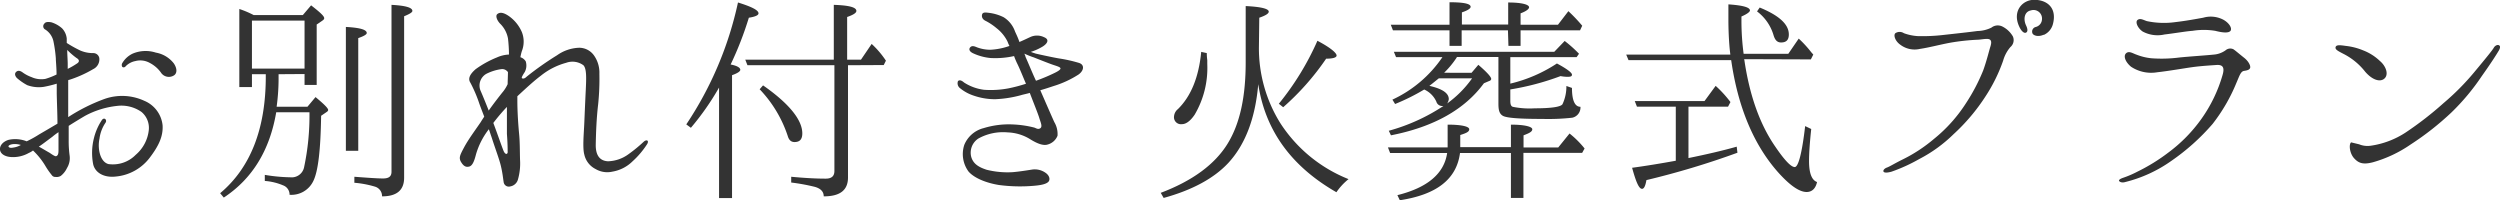
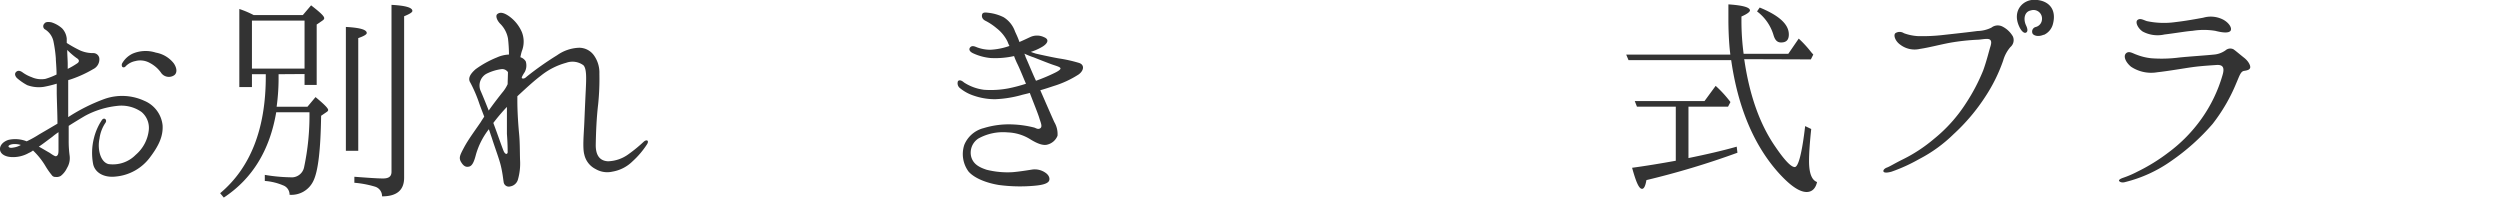
<svg xmlns="http://www.w3.org/2000/svg" viewBox="0 0 412 33">
  <defs>
    <style>.cls-1{fill:#333;}</style>
  </defs>
  <g id="レイヤー_2" data-name="レイヤー 2">
    <g id="メイン">
      <path class="cls-1" d="M0,24.69c-.08-.72.52-1.36,1.4-1.64a5.11,5.11,0,0,1,3,.24,18.7,18.7,0,0,0,2.07-1.15c.48-.28,1.72-1,3-1.76,0-1.36-.08-3.08-.12-5,0-.55,0-1.07,0-1.59a19.79,19.79,0,0,1-2.12.52,5.51,5.51,0,0,1-2.75-.28,9,9,0,0,1-1.68-1.16c-.24-.24-.48-.68-.16-1s.68-.2,1,0a5.89,5.89,0,0,0,1.56.84A3.89,3.89,0,0,0,7.48,13a11.39,11.39,0,0,0,1.84-.72c0-1.2-.12-2.16-.12-2.68a21.91,21.91,0,0,0-.4-2.83A3.08,3.08,0,0,0,7.48,4.88a.61.61,0,0,1-.16-1c.16-.24.52-.32,1.16-.2a4.78,4.78,0,0,1,1.76,1A2.86,2.86,0,0,1,11,6.36c0,.16,0,.4,0,.72a20.23,20.23,0,0,0,2.2,1.23,5.19,5.19,0,0,0,2.16.44,1,1,0,0,1,1,.8,1.78,1.78,0,0,1-1,1.84,19.38,19.38,0,0,1-3.92,1.76s-.12,0-.2.08c0,.88,0,1.71,0,2.27v3.8a29.36,29.36,0,0,1,6-3,8.72,8.72,0,0,1,6.56.32,4.92,4.92,0,0,1,3,4.08c.08,1.75-.6,3.27-2.08,5.23a7.92,7.92,0,0,1-5.6,3.16c-2,.24-3.44-.64-3.76-2a9.87,9.87,0,0,1,.12-4.32,9.3,9.3,0,0,1,1.32-3c.4-.52.88,0,.6.44a5.92,5.92,0,0,0-1,2.63c-.36,1.6.08,3.84,1.48,4.2a5.26,5.26,0,0,0,4.48-1.52,6.25,6.25,0,0,0,2.16-4.07,3.42,3.42,0,0,0-1.2-3,5.77,5.77,0,0,0-4-1A14.34,14.34,0,0,0,14,19.1c-.88.52-1.8,1.08-2.68,1.64v2.39a18,18,0,0,0,.16,2.56,3.1,3.1,0,0,1-.44,2A3.54,3.54,0,0,1,10,29a1.36,1.36,0,0,1-.84.16.69.69,0,0,1-.64-.32,12,12,0,0,1-1.08-1.56,11.94,11.94,0,0,0-2-2.48,2.81,2.81,0,0,1-.68.4,5.24,5.24,0,0,1-2.95.68C.81,25.81.09,25.37,0,24.69Zm1.4-.52c.08.16.36.24.72.16a3.4,3.4,0,0,0,1.32-.44C2.21,23.53,1.29,23.89,1.41,24.17Zm5,0c.68.36,1.24.72,1.76,1,.68.48,1,.64,1.12.56.32-.12.36-.52.36-1s0-1.68,0-2.95c-.36.24-.72.51-1,.75C7.72,23.21,7,23.77,6.4,24.17ZM11.08,8.23c0,.8.08,1.68.08,2.36,0,.24,0,.52,0,.76a12.8,12.8,0,0,0,1.52-.88c.4-.24.48-.6-.08-.92A11.91,11.91,0,0,1,11.08,8.23Zm17.64,4.16a1.56,1.56,0,0,1-2.12-.32,5.19,5.19,0,0,0-1.88-1.68,3.21,3.21,0,0,0-2.44-.32,3.06,3.06,0,0,0-1.48.76c-.2.24-.4.36-.64.2a.59.59,0,0,1,0-.64,3.91,3.91,0,0,1,1.72-1.56,5.47,5.47,0,0,1,3.8-.16,4.8,4.8,0,0,1,2.95,1.76C29.16,11.19,29.24,12,28.72,12.39Z" />
      <path class="cls-1" d="M45.91,12.23v.36a34.66,34.66,0,0,1-.32,5h5.08L52,16c1.4,1.16,2.08,1.84,2.08,2.12,0,.12-.08.24-.28.36l-.88.6c-.08,5.55-.48,9.11-1.28,10.74a4,4,0,0,1-3.92,2.28,1.62,1.62,0,0,0-1.08-1.56,9.53,9.53,0,0,0-3-.72v-1a28.07,28.07,0,0,0,4.23.4,2.08,2.08,0,0,0,2.24-1.64A41,41,0,0,0,51,18.5H45.52c-1.08,6.35-4,11-8.64,14.06l-.6-.72c5-4.19,7.52-10.62,7.52-19.21v-.4H41.52v2.12H39.44V1.48a15.87,15.87,0,0,1,2.36,1h8.11L51.27.88C52.71,2,53.43,2.64,53.43,3c0,.16-.12.28-.36.44l-.88.6V14h-2v-1.8ZM41.52,3.4v7.91h8.67V3.4ZM57,24.85V4.44c2.28.12,3.44.44,3.44,1,0,.24-.48.52-1.4.84V24.85Zm1.4,4.28c2.16.16,3.72.28,4.72.28s1.4-.36,1.4-1.12V.8c2.28.12,3.44.44,3.44,1,0,.24-.48.52-1.36.88V29.29c0,2.07-1.24,3.07-3.64,3.07a1.62,1.62,0,0,0-1.16-1.6,16.44,16.44,0,0,0-3.4-.64Z" />
      <path class="cls-1" d="M106.66,23.73a14,14,0,0,1-2.4,2.84,6.18,6.18,0,0,1-3.36,1.72,3.78,3.78,0,0,1-2.76-.44,3.51,3.51,0,0,1-1.84-2.36c-.32-1.12-.08-3.43,0-5.39s.16-3.76.24-5.35c.08-1.8.16-3.44-.4-4a3.05,3.05,0,0,0-2.84-.4,11.42,11.42,0,0,0-4.16,2.12c-1.16.88-2.16,1.8-3.88,3.39v.68c0,2,.16,4.16.29,5.52s.11,2.47.15,4.23a9.56,9.56,0,0,1-.36,3.35,1.58,1.58,0,0,1-1.24,1.08A.86.86,0,0,1,83,30c-.08-.48-.16-1.39-.44-2.59s-.88-2.72-1.56-4.84c-.16-.43-.28-.87-.44-1.27h0a12.29,12.29,0,0,0-2.12,4.15c-.32,1.28-.64,1.88-1.12,2s-.88,0-1.32-.72-.2-1.16.48-2.44,1.72-2.67,2.76-4.19c.16-.28.36-.56.56-.88-.32-.84-.6-1.56-.8-2.12a22.56,22.56,0,0,0-1.48-3.47c-.48-.72,0-1.48.88-2.24a16.39,16.39,0,0,1,3.48-1.92,5.4,5.4,0,0,1,2-.48,24.42,24.42,0,0,0-.16-2.63,4.57,4.57,0,0,0-1.32-2.48c-.56-.6-.76-1.32-.44-1.56.48-.4,1.16-.2,2,.4A6.26,6.26,0,0,1,86,5.28a4.28,4.28,0,0,1,0,3.15,7.92,7.92,0,0,0-.24,1,1.61,1.61,0,0,1,.88.68,2.28,2.28,0,0,1-.16,1.76c-.32.48-.56.92-.48,1s.36.2.8-.24a50.11,50.11,0,0,1,5-3.52,6.67,6.67,0,0,1,3.64-1.24A3,3,0,0,1,97.9,9.15a4.91,4.91,0,0,1,.88,3,41,41,0,0,1-.2,5c-.28,2.36-.36,4.68-.4,6.63s.76,2.72,2,2.8a6,6,0,0,0,3.44-1.2,24.35,24.35,0,0,0,2.44-2C106.54,22.93,107,23.13,106.66,23.73Zm-23-11.9a1.12,1.12,0,0,0-1-.44,7.76,7.76,0,0,0-2.48.76,2.22,2.22,0,0,0-1,2.76c.4.91.84,2,1.36,3.31.84-1.2,1.76-2.36,2.2-2.92a5.87,5.87,0,0,0,.92-1.43C83.67,13.15,83.71,12.43,83.71,11.83Zm0,13.14c0-.52,0-1.28-.12-2.91,0-1.2,0-2.72,0-4.44a30.4,30.4,0,0,0-2.24,2.64c.72,1.91,1.4,3.91,1.68,4.59S83.67,25.49,83.67,25Z" />
-       <path class="cls-1" d="M122,11.51c0,.24-.44.56-1.36.88V32.64H118.5V14.43a44.13,44.13,0,0,1-4.64,6.63l-.76-.56A58.21,58.21,0,0,0,121.62.41C123.9,1.12,125,1.68,125,2.2c0,.32-.55.56-1.59.72a55.35,55.35,0,0,1-3,7.71C121.46,10.83,122,11.15,122,11.51Zm17.75-.76v18.5c0,2.07-1.28,3.11-4,3.11,0-.76-.48-1.28-1.44-1.56a32.75,32.75,0,0,0-3.92-.72v-.95c2.12.2,4,.31,5.68.31,1,0,1.44-.43,1.44-1.27V10.75H123.18l-.36-.92h14.59V.8c2.52.08,3.72.4,3.72,1,0,.32-.48.64-1.52,1V9.83h2.28l1.76-2.59A15,15,0,0,1,146,10l-.36.72Zm-14,3.32c4.31,3,6.47,5.71,6.47,7.91,0,1-.44,1.43-1.28,1.43-.56,0-.92-.32-1.12-1a20.37,20.37,0,0,0-4.63-7.7Z" />
      <path class="cls-1" d="M161.89,2.28c.2-.32.72-.2,1.12-.16a7.44,7.44,0,0,1,2.39.72,4.5,4.5,0,0,1,1.88,2.36c.2.44.48,1,.72,1.72.76-.32,1.4-.64,1.76-.8a2.64,2.64,0,0,1,2.28,0c1,.4.52,1.08-.16,1.52a8.86,8.86,0,0,1-2,.91c.28.12.56.2.8.28.48.12,2.88.64,3.84.8a23.54,23.54,0,0,1,3.24.72c1,.28.92,1.24,0,1.92a16.44,16.44,0,0,1-4.16,1.92c-.72.24-1.44.48-2.16.68.68,1.55,2,4.59,2.32,5.27a3.86,3.86,0,0,1,.52,2.23,2.42,2.42,0,0,1-1.6,1.44c-.72.24-1.68-.12-2.8-.8a7.5,7.5,0,0,0-3.8-1.19,8.39,8.39,0,0,0-4.83,1,2.78,2.78,0,0,0-1.2,3c.32,1.16,1.2,1.72,2.56,2.16a14.27,14.27,0,0,0,4.19.4c1.08-.08,2.56-.32,3.32-.44a3.07,3.07,0,0,1,2.16.52c.72.48.8,1.15.52,1.47s-.92.56-2.32.68a26.49,26.49,0,0,1-5.84-.12c-2-.32-4-1.08-5-2.19a4.84,4.84,0,0,1-.72-4.44,4.69,4.69,0,0,1,3.2-2.75,14.07,14.07,0,0,1,4.83-.6,17,17,0,0,1,3.52.52c.32.12.64.36,1,.08s0-1-.2-1.68-1-2.64-1.56-4.12c-.52.16-1,.24-1.4.36a18.75,18.75,0,0,1-4.31.68,10.69,10.69,0,0,1-3.56-.6,6.94,6.94,0,0,1-2.24-1.23,1,1,0,0,1-.32-1.16c.32-.28.72,0,1,.24a7.84,7.84,0,0,0,3.32,1.2,15.62,15.62,0,0,0,4-.24,25.51,25.51,0,0,0,2.88-.76c-.52-1.2-1-2.44-1.52-3.48-.16-.36-.32-.72-.44-1.08a14.23,14.23,0,0,1-3.91.32,8.76,8.76,0,0,1-2.8-.76c-.64-.28-.8-.68-.52-1s.68-.19,1.12,0a6.32,6.32,0,0,0,2.2.4,11.06,11.06,0,0,0,3.15-.63c-.2-.36-.28-.64-.36-.8a6.35,6.35,0,0,0-1.76-2.12,9.66,9.66,0,0,0-1.79-1.2C161.81,3.16,161.73,2.64,161.89,2.28Zm7,6.59h-.08a1.4,1.4,0,0,1,.2.52c.36.76,1.08,2.56,1.72,3.92A29.83,29.83,0,0,0,173.84,12c.4-.2,1-.52.92-.76s-.8-.4-1.56-.68-2.28-.88-2.88-1.12C170,9.35,169.32,9.07,168.88,8.87Z" />
-       <path class="cls-1" d="M207.47,7.75A23.3,23.3,0,0,0,211,20.3a23.89,23.89,0,0,0,11.24,9.22,10,10,0,0,0-2,2.16c-7.44-4.27-11.72-10.18-12.88-17.81-.48,5.59-2.12,9.94-4.95,13-2.32,2.48-5.84,4.43-10.64,5.75l-.48-.84c5.28-2,8.92-4.71,11-8.07s3-7.83,3-13.42V1c2.52.12,3.8.44,3.8.92,0,.32-.52.64-1.56,1Zm-8.59,1c0,.2,0,.56.08,1.16v.64a15.18,15.18,0,0,1-2.08,8.35c-.68,1-1.4,1.56-2.08,1.56a1.15,1.15,0,0,1-1.32-1.28,1.71,1.71,0,0,1,.64-1.2q3.24-3.18,3.84-9.43Zm11.87,8.35a45.42,45.42,0,0,0,6.36-10.38c2.12,1.11,3.16,2,3.16,2.43,0,.32-.56.52-1.72.52a42.3,42.3,0,0,1-7.08,8Z" />
-       <path class="cls-1" d="M249,25.21h-8.39c-.56,4.31-3.84,6.87-9.92,7.79l-.4-.84c5-1.24,7.72-3.59,8.2-6.95h-9.4l-.36-.92h9.84V20.54c2.36,0,3.56.32,3.56.76s-.52.64-1.48.95v2H249V20.54c2.36,0,3.52.36,3.52.76s-.48.64-1.44,1v2h5.72L258.66,22a15.52,15.52,0,0,1,2.48,2.47l-.4.72h-9.68v7.43H249ZM242.51,12l1.12-1.32c1.4,1.2,2.12,2,2.12,2.32,0,.12-.08.28-.36.36l-.84.36c-3.16,4.31-8.24,7.19-15.32,8.58l-.36-.75a31.33,31.33,0,0,0,9-4.08c-.08,0-.16,0-.24,0a1,1,0,0,1-.92-.72,4,4,0,0,0-2-2,34.46,34.46,0,0,1-4.8,2.39l-.44-.72a20.23,20.23,0,0,0,8.24-7h-7.64l-.36-.88h26.43l1.72-1.79a21,21,0,0,1,2.36,2.11l-.4.56H248.9v4.36a24,24,0,0,0,7.68-3.32c1.64.88,2.48,1.52,2.48,1.84s-.28.36-.8.36a6.29,6.29,0,0,1-1.08-.12,43,43,0,0,1-8.28,2.2v1.87c0,.6.12.92.44,1a13.91,13.91,0,0,0,3.6.24c2.76,0,4.28-.24,4.56-.68a6.82,6.82,0,0,0,.64-3l.92.32c0,2.07.48,3.11,1.4,3.11a1.72,1.72,0,0,1-1.36,1.8,36.31,36.31,0,0,1-4.84.2c-3.84,0-6-.16-6.6-.52s-.72-1-.72-2V9.39h-6.83l-.12.2a14.77,14.77,0,0,1-2,2.4Zm6-7h-7.63V7.56h-2V5h-9.32l-.36-.92h9.68V.37c2.28,0,3.48.23,3.48.75,0,.28-.48.6-1.44.92v2h7.63V.41c2.28,0,3.44.35,3.44.79,0,.28-.44.64-1.4,1V4.08h6.16l1.72-2.24a26.51,26.51,0,0,1,2.28,2.4l-.36.76h-9.8V7.56h-2Zm-11.39,7.91c-.36.28-.88.72-1.56,1.24,2.12.48,3.2,1.19,3.2,2.19a1.49,1.49,0,0,1-.28.72,17.65,17.65,0,0,0,4.12-4.15Z" />
      <path class="cls-1" d="M287.45,9.75c.84,5.83,2.52,10.67,5.12,14.42,1.52,2.24,2.6,3.36,3.2,3.36s1.2-2.28,1.72-6.75l1,.48c-.24,2.27-.36,4-.36,5.27,0,2,.44,3.15,1.32,3.47-.24,1.08-.84,1.64-1.72,1.64-1.2,0-2.76-1.08-4.72-3.27-4-4.52-6.6-10.71-7.71-18.46H268.38L268,9h17.16q-.06-.48-.12-1.08c-.12-1.35-.2-2.95-.2-4.79V.72c2.35.16,3.55.48,3.55,1,0,.24-.48.6-1.4,1v.76a41.47,41.47,0,0,0,.36,5.39h7.36l1.72-2.51a18.4,18.4,0,0,1,2.08,2.27l.32.36-.4.8Zm-9.19,7.83v8.47c2.92-.6,5.56-1.2,7.95-1.88l.12,1a135.71,135.71,0,0,1-15,4.51q-.24,1.44-.72,1.44c-.52,0-1-1.16-1.64-3.47,2.36-.32,4.76-.72,7.2-1.16V17.58h-6.4l-.36-.92H280.9l1.84-2.51a18.78,18.78,0,0,1,2.44,2.67l-.4.76ZM290,1.24c3.2,1.32,4.8,2.76,4.8,4.44,0,.88-.4,1.32-1.28,1.32-.64,0-1-.4-1.24-1.2a7.57,7.57,0,0,0-2.72-3.92Z" />
      <path class="cls-1" d="M331.72,6a1.49,1.49,0,0,1-.4,1.75,5.86,5.86,0,0,0-1.2,2.24,26.7,26.7,0,0,1-2.92,5.91,31.91,31.91,0,0,1-5.27,6.23,23.41,23.41,0,0,1-5.64,4.08,27.47,27.47,0,0,1-4.56,2.08c-.72.2-1.2.2-1.32,0s.12-.52.56-.68.92-.48,2.32-1.2a25.22,25.22,0,0,0,5.48-3.56A24.65,24.65,0,0,0,324,17a30.92,30.92,0,0,0,2.83-5.39c.52-1.44.88-2.88,1.12-3.72.2-.59.32-1.11,0-1.35s-1-.08-1.87,0a35.79,35.79,0,0,0-4.8.52c-1.68.32-3.44.79-4.88,1a3.88,3.88,0,0,1-3.2-.67c-.88-.6-1.2-1.6-.84-1.92a1.27,1.27,0,0,1,1.4,0,8,8,0,0,0,2.28.48,30,30,0,0,0,4.32-.2c1.84-.2,4.36-.48,5.52-.64a5.41,5.41,0,0,0,2.31-.56,1.69,1.69,0,0,1,1.84-.16A4.13,4.13,0,0,1,331.72,6Zm5.08-.28c-.88.4-1.64.16-1.84-.2a.78.78,0,0,1,.56-1.08,1.36,1.36,0,0,0,1-1.28,1.4,1.4,0,0,0-1.84-1.44c-1.08.2-1.28,1.48-.76,2.52.2.44.32.92,0,1.12s-.8-.2-1.16-1c-1.2-2.6.64-4.51,2.68-4.39,2.24.12,3.52,1.59,2.88,4A2.68,2.68,0,0,1,336.8,5.76Z" />
      <path class="cls-1" d="M350.24,30c-.52.16-.88,0-1-.16s.12-.36.68-.55a16.5,16.5,0,0,0,2.32-1,30.27,30.27,0,0,0,5.12-3.16,24.78,24.78,0,0,0,5.44-5.55,23.77,23.77,0,0,0,3.47-7.19c.36-1.2.12-1.76-1-1.68s-2.56.16-4,.36-3.92.64-5.76.84A6,6,0,0,1,351.2,11c-.88-.72-1.32-1.72-.84-2.2s1.12,0,1.72.2a9.3,9.3,0,0,0,2.44.6,22.53,22.53,0,0,0,4.6-.12c1.52-.16,4.56-.36,5.67-.48a3.86,3.86,0,0,0,2-.72,1.17,1.17,0,0,1,1.28-.16c.36.24,1,.8,1.76,1.4s1.08,1.32,1,1.64-.44.44-1,.52-.76.8-1.28,2a28.55,28.55,0,0,1-3.92,6.75,36,36,0,0,1-6.83,6.11A22.47,22.47,0,0,1,350.24,30ZM367.59,5.08c-.32.4-1.28.32-2.52,0a11.83,11.83,0,0,0-3.75,0c-1.12.08-2.88.4-4.6.6a5.18,5.18,0,0,1-3.6-.48c-.84-.56-1.28-1.6-.84-1.92s.92,0,1.52.2a13.55,13.55,0,0,0,4.72.16c1.76-.2,3.44-.52,4.56-.72a4.47,4.47,0,0,1,3.23.28C367.27,3.68,367.91,4.6,367.59,5.08Z" />
-       <path class="cls-1" d="M386.19,8.87c-.92-.48-1.4-.72-1.28-1.12s.8-.31,1.64-.19a10.47,10.47,0,0,1,2.92.75,8.28,8.28,0,0,1,2.76,1.76c1,.84,1.56,2.36.56,3-.8.48-2-.08-3-1.24A10.68,10.68,0,0,0,386.19,8.87Zm25.63-.56c-.48.8-1.24,2-2.8,4.2a37,37,0,0,1-5,6,47,47,0,0,1-6.76,5.31,20.89,20.89,0,0,1-6.2,2.92c-1.68.44-2.4.12-3.12-.68s-.88-2.24-.48-2.6l1.32.32a3.64,3.64,0,0,0,1.88.24,14.16,14.16,0,0,0,5.8-2.19,55.89,55.89,0,0,0,6.24-4.84,40.86,40.86,0,0,0,5.07-5.11c2-2.4,3-3.64,3.2-4s.6-.55.84-.43S412.1,7.79,411.82,8.31Z" />
    </g>
  </g>
</svg>